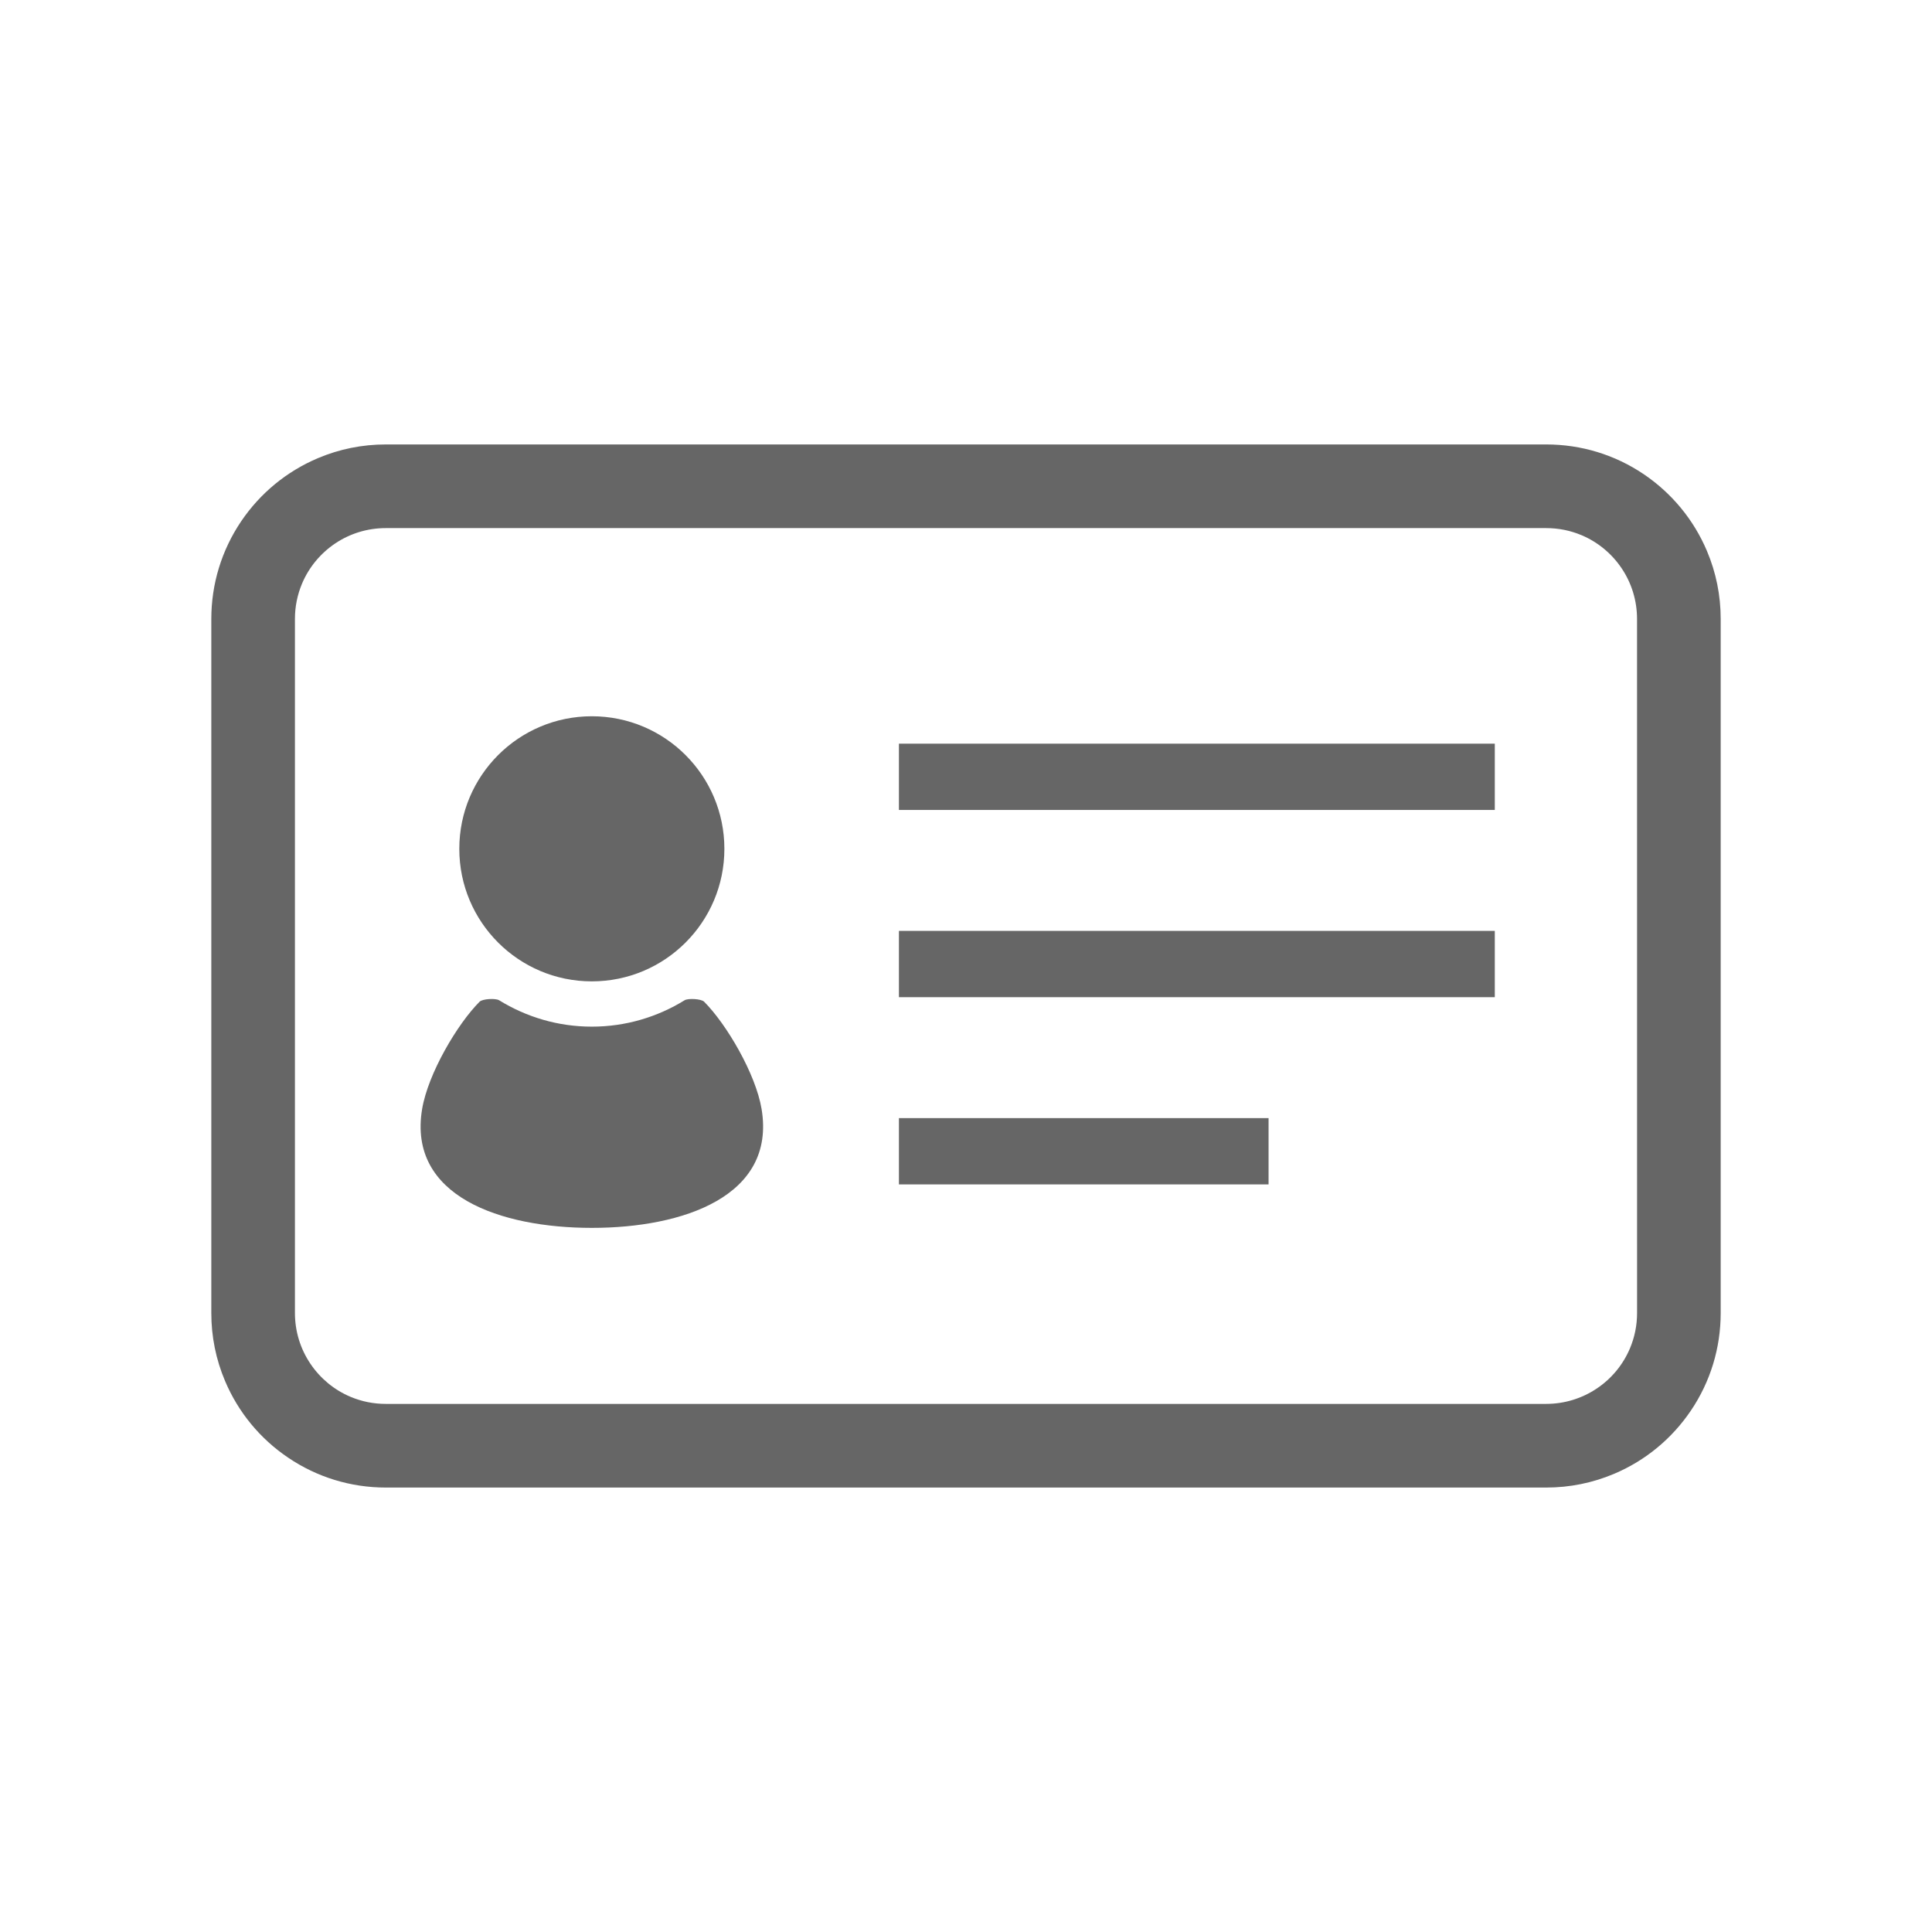
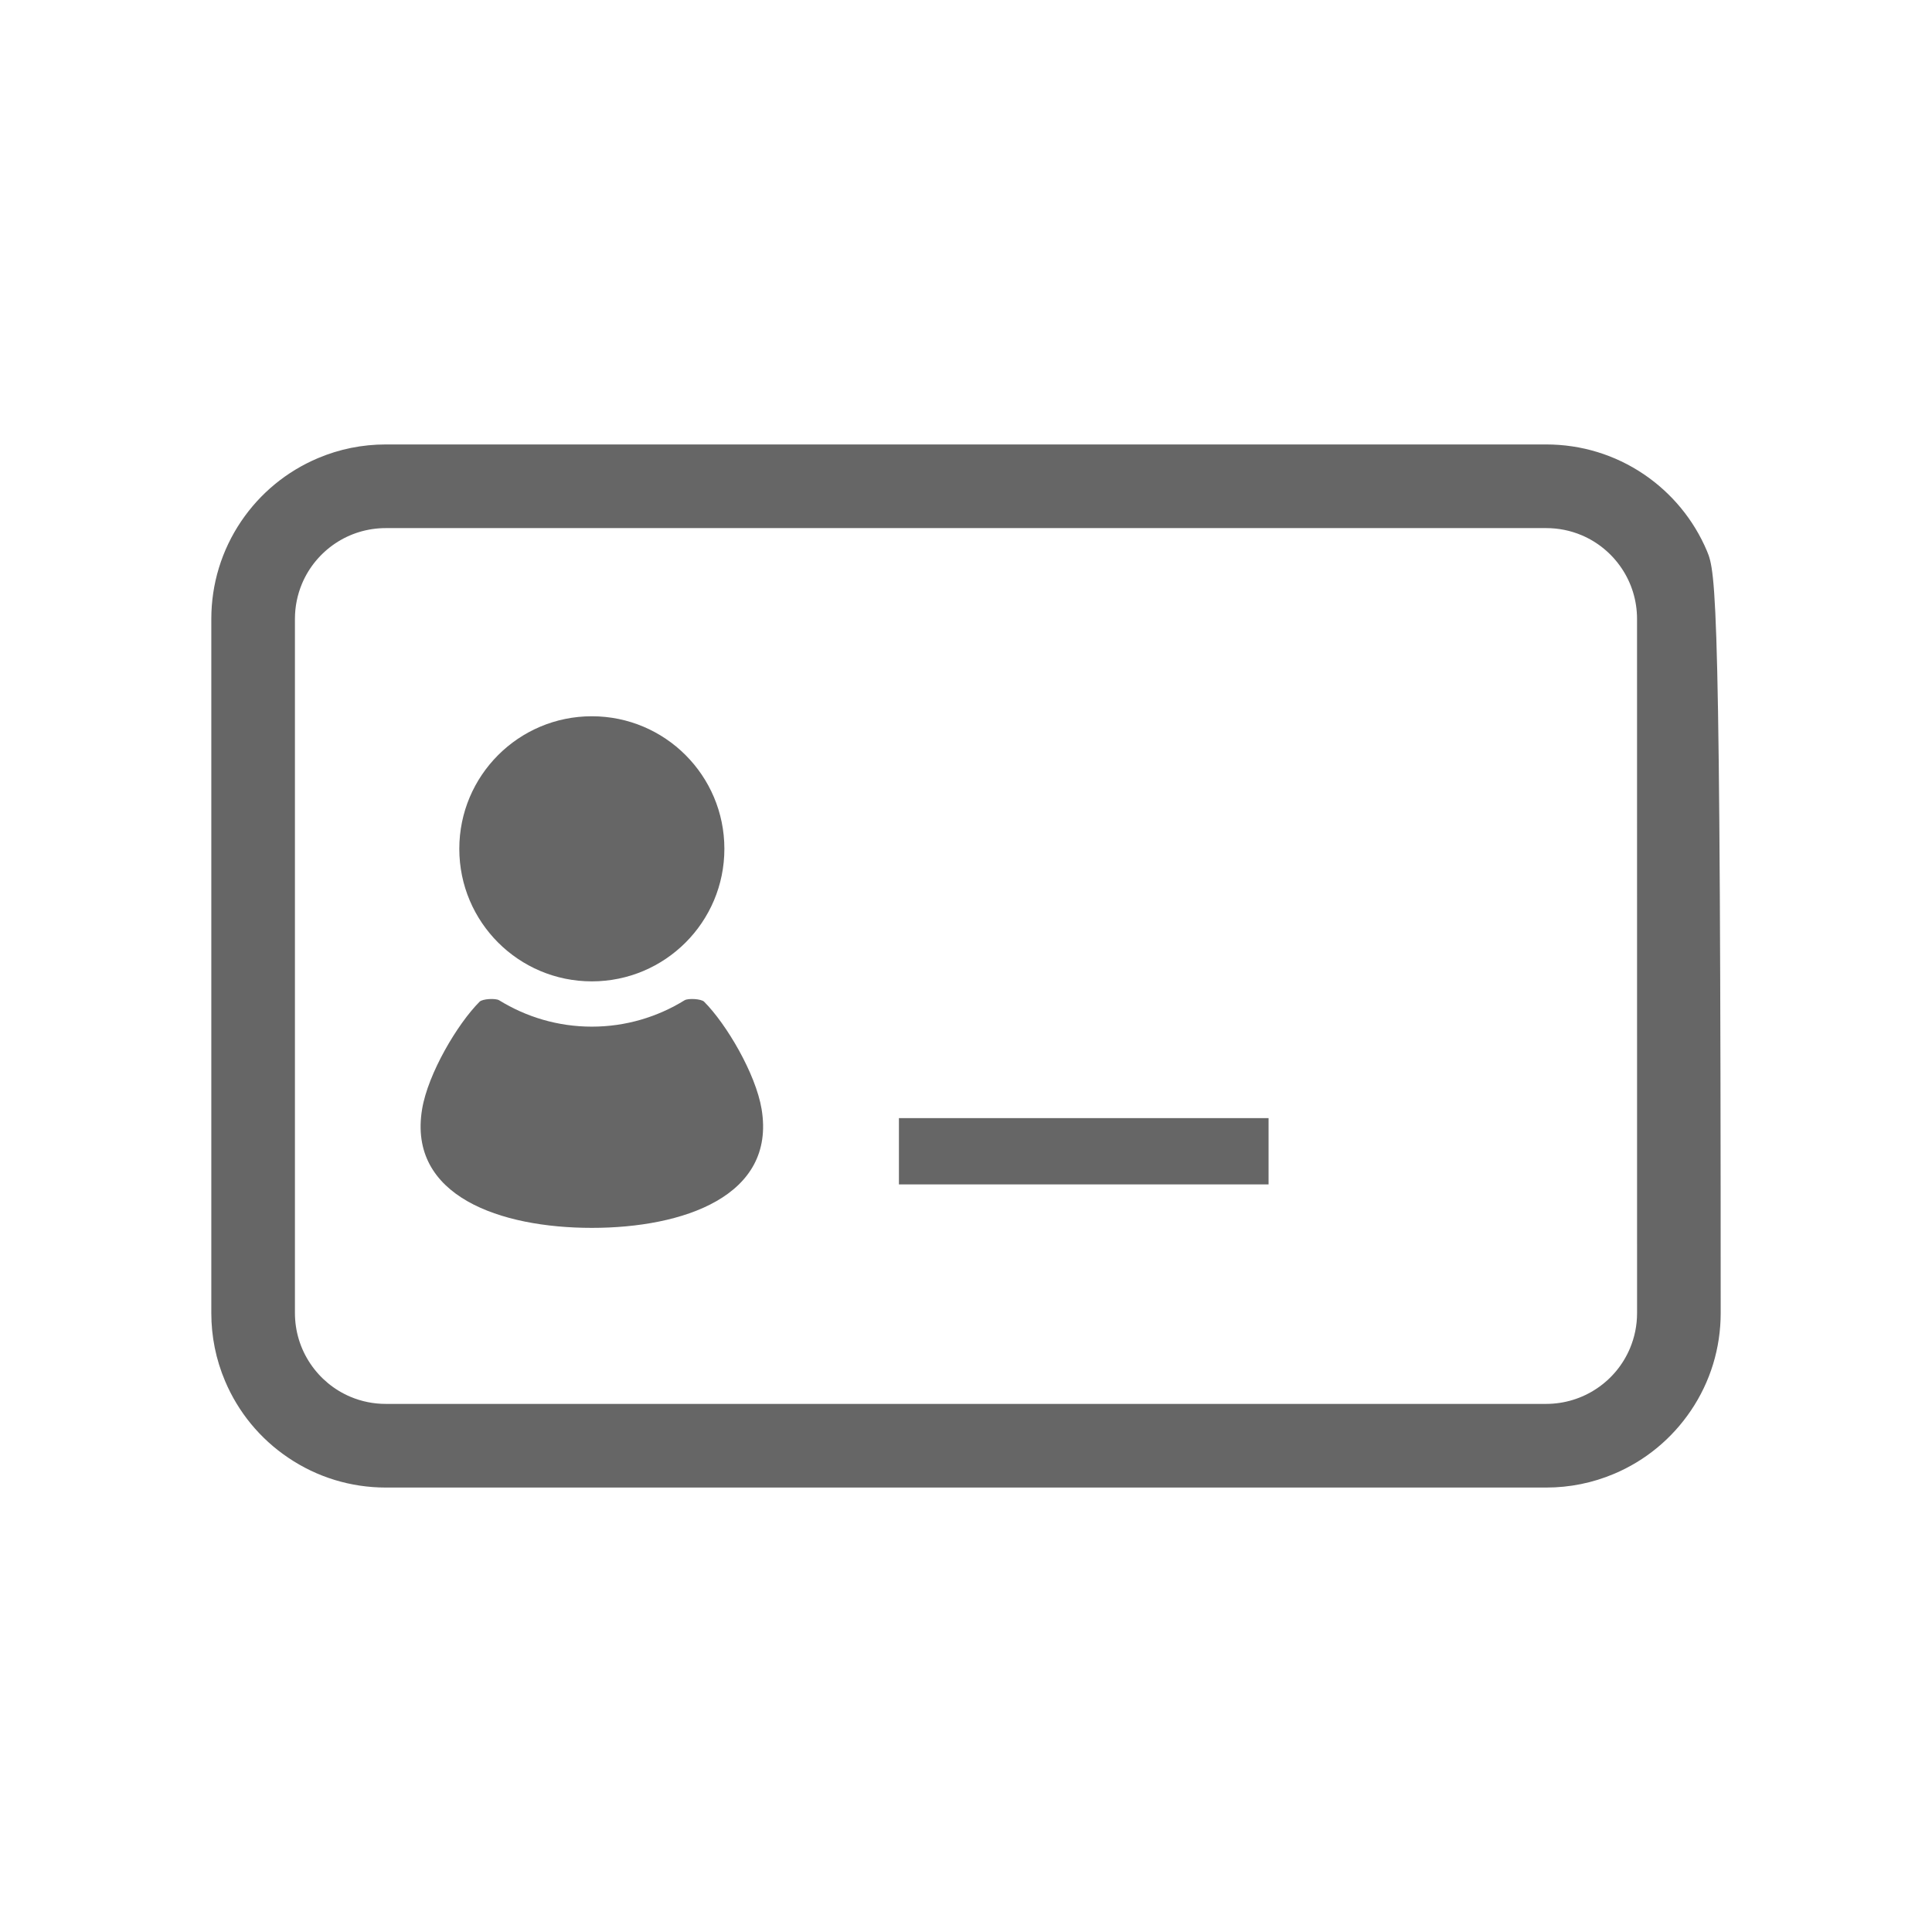
<svg xmlns="http://www.w3.org/2000/svg" width="64" height="64" viewBox="0 0 64 64" fill="none">
-   <path d="M56.545 18.252C56.108 17.22 55.385 16.341 54.453 15.71C53.497 15.064 52.381 14.723 51.22 14.723H12.78C11.999 14.723 11.242 14.876 10.53 15.178C9.497 15.615 8.618 16.338 7.988 17.27C7.341 18.228 7 19.346 7 20.503V43.497C7 44.277 7.153 45.034 7.455 45.747C7.892 46.781 8.615 47.66 9.547 48.288C10.503 48.935 11.621 49.277 12.78 49.277H51.22C51.999 49.277 52.756 49.124 53.47 48.822C54.503 48.386 55.382 47.661 56.012 46.729C56.659 45.773 57 44.655 57 43.497V20.503C57 19.723 56.847 18.966 56.545 18.252ZM54.23 43.497C54.23 43.903 54.15 44.296 53.994 44.667C53.766 45.206 53.389 45.664 52.902 45.992C52.405 46.327 51.823 46.505 51.22 46.506H12.78C12.374 46.506 11.98 46.427 11.608 46.27C11.071 46.043 10.613 45.665 10.284 45.178C9.948 44.681 9.771 44.099 9.77 43.497V20.503C9.77 20.097 9.85 19.702 10.006 19.331C10.233 18.794 10.611 18.336 11.098 18.006C11.595 17.671 12.177 17.494 12.78 17.494H51.22C51.626 17.494 52.021 17.573 52.391 17.729C52.929 17.956 53.387 18.334 53.716 18.821C54.051 19.317 54.229 19.9 54.229 20.503L54.23 43.497Z" fill="#666666" />
+   <path d="M56.545 18.252C56.108 17.22 55.385 16.341 54.453 15.71C53.497 15.064 52.381 14.723 51.22 14.723H12.78C11.999 14.723 11.242 14.876 10.53 15.178C9.497 15.615 8.618 16.338 7.988 17.27C7.341 18.228 7 19.346 7 20.503V43.497C7 44.277 7.153 45.034 7.455 45.747C7.892 46.781 8.615 47.66 9.547 48.288C10.503 48.935 11.621 49.277 12.78 49.277H51.22C51.999 49.277 52.756 49.124 53.47 48.822C54.503 48.386 55.382 47.661 56.012 46.729C56.659 45.773 57 44.655 57 43.497C57 19.723 56.847 18.966 56.545 18.252ZM54.23 43.497C54.23 43.903 54.15 44.296 53.994 44.667C53.766 45.206 53.389 45.664 52.902 45.992C52.405 46.327 51.823 46.505 51.22 46.506H12.78C12.374 46.506 11.98 46.427 11.608 46.27C11.071 46.043 10.613 45.665 10.284 45.178C9.948 44.681 9.771 44.099 9.77 43.497V20.503C9.77 20.097 9.85 19.702 10.006 19.331C10.233 18.794 10.611 18.336 11.098 18.006C11.595 17.671 12.177 17.494 12.78 17.494H51.22C51.626 17.494 52.021 17.573 52.391 17.729C52.929 17.956 53.387 18.334 53.716 18.821C54.051 19.317 54.229 19.9 54.229 20.503L54.23 43.497Z" fill="#666666" />
  <path d="M19.605 32.509C22.031 32.509 23.996 30.544 23.996 28.119C23.996 25.693 22.031 23.727 19.605 23.727C17.181 23.727 15.215 25.693 15.215 28.119C15.215 30.544 17.181 32.509 19.605 32.509Z" fill="#666666" />
  <path d="M23.324 33.182C23.229 33.087 22.795 33.063 22.678 33.135C21.783 33.687 20.732 34.009 19.606 34.009C18.479 34.009 17.429 33.687 16.534 33.135C16.416 33.063 15.983 33.087 15.888 33.182C15.151 33.919 14.179 35.565 13.983 36.74C13.501 39.631 16.59 40.675 19.606 40.675C22.622 40.675 25.71 39.631 25.229 36.74C25.033 35.565 24.061 33.919 23.324 33.182Z" fill="#666666" />
-   <path d="M49.517 24.635H29.778V26.831H49.517V24.635Z" fill="#666666" />
-   <path d="M49.517 30.837H29.778V33.033H49.517V30.837Z" fill="#666666" />
  <path d="M42.023 37.039H29.778V39.235H42.023V37.039Z" fill="#666666" />
</svg>